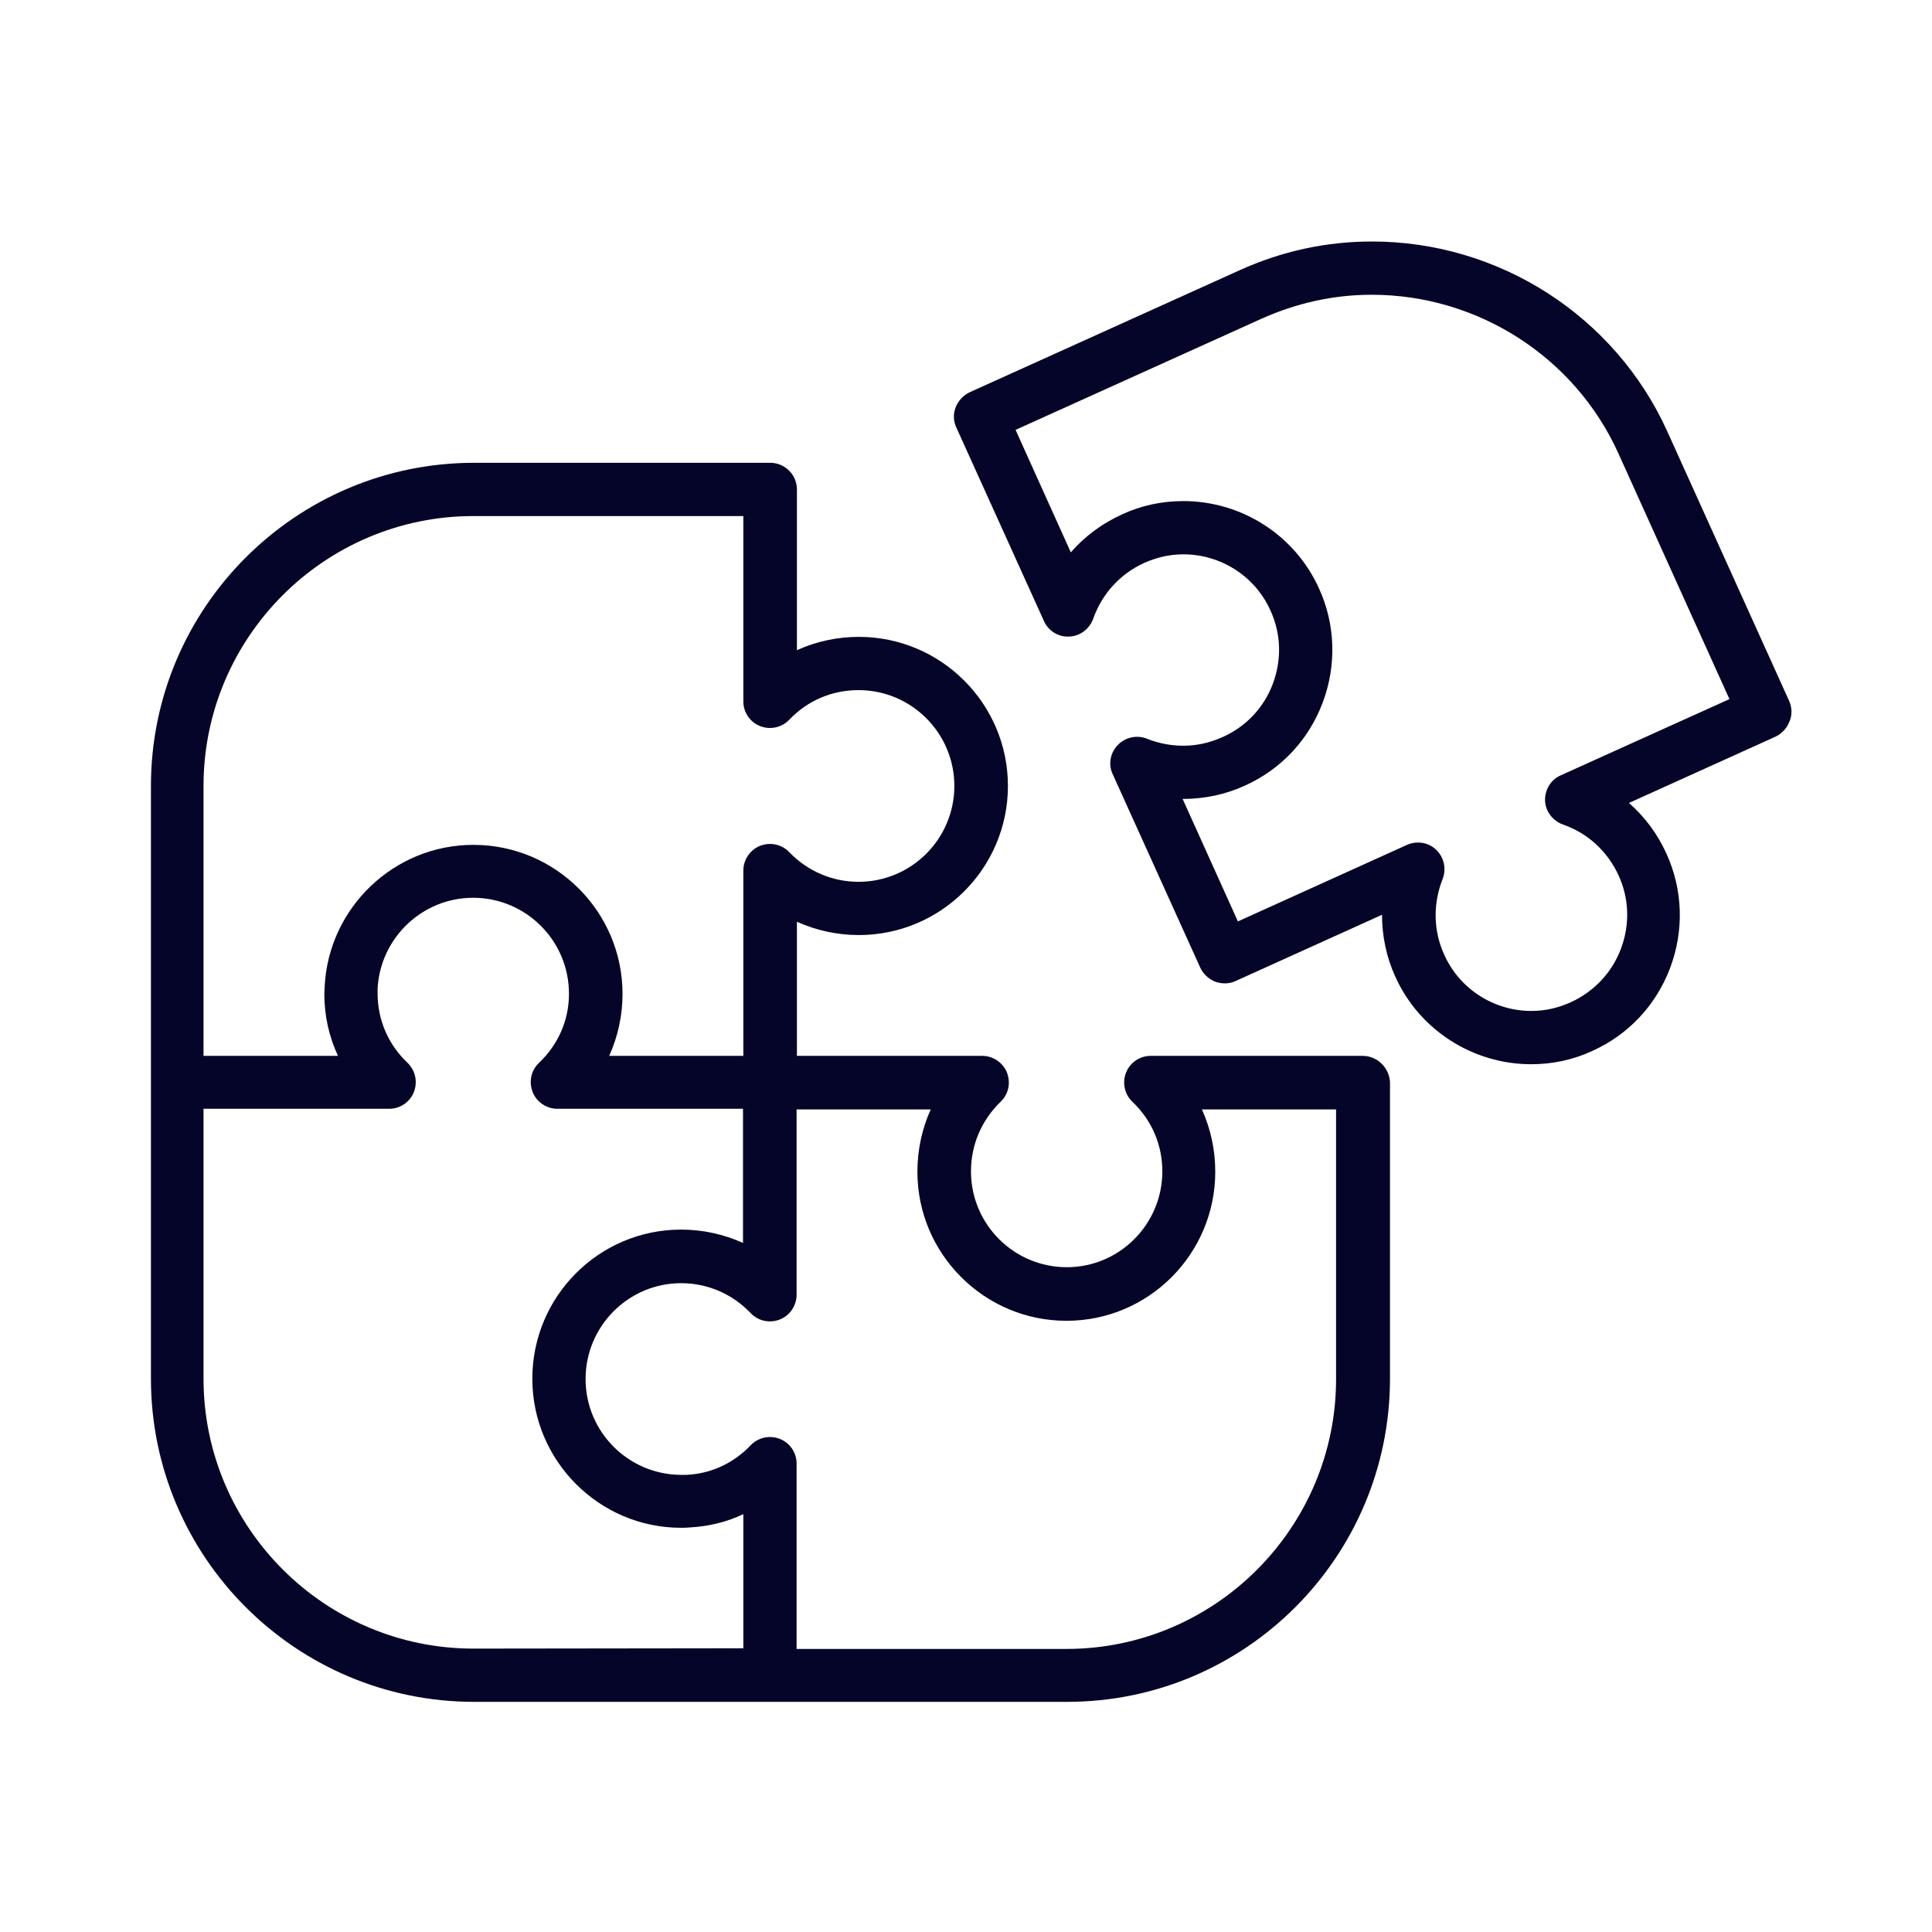
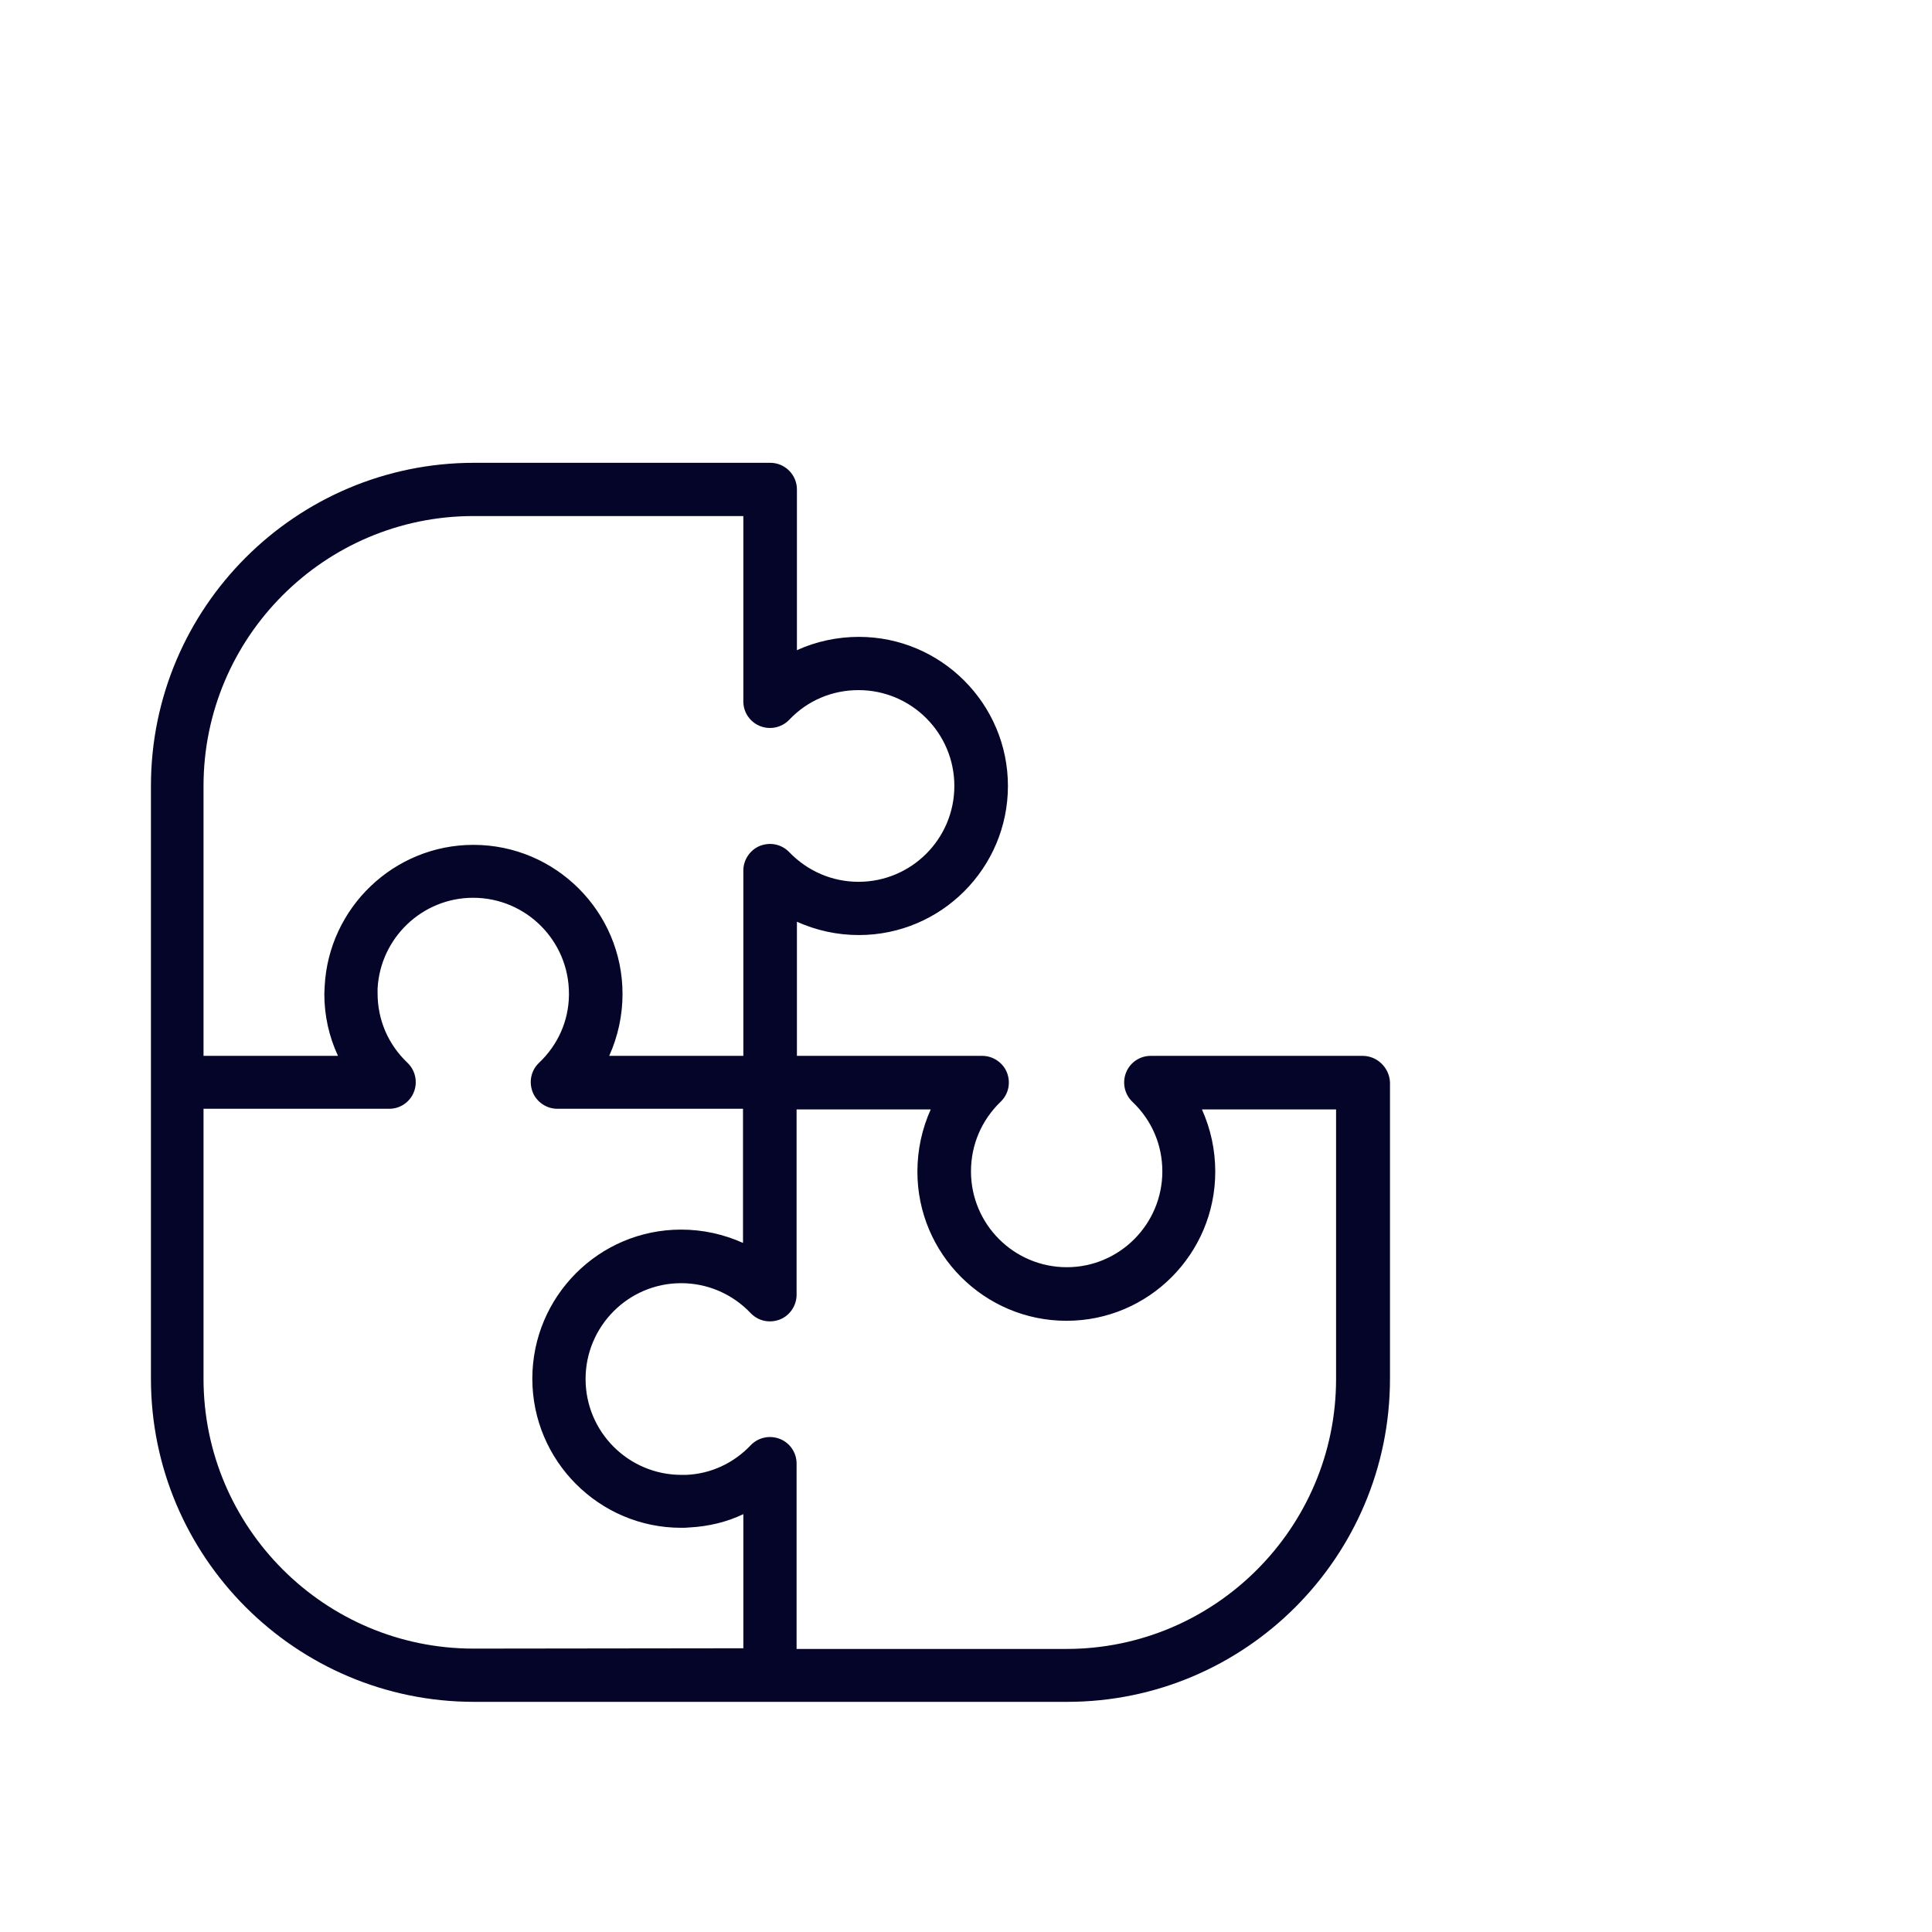
<svg xmlns="http://www.w3.org/2000/svg" width="64" height="64" viewBox="0 0 64 64" fill="none">
-   <path d="M59.275 23.236L55.228 14.284C53.498 10.47 49.661 8 45.45 8C43.928 8 42.462 8.32 41.073 8.948L32.121 12.994C31.912 13.094 31.746 13.27 31.658 13.49C31.57 13.711 31.581 13.953 31.68 14.163L34.58 20.568C34.723 20.899 35.065 21.109 35.417 21.087C35.781 21.076 36.09 20.833 36.211 20.502C36.509 19.664 37.104 19.014 37.898 18.65C38.317 18.463 38.747 18.363 39.199 18.363C40.445 18.363 41.58 19.091 42.087 20.227C42.44 20.998 42.462 21.858 42.164 22.652C41.867 23.446 41.272 24.074 40.5 24.416C40.081 24.604 39.651 24.703 39.199 24.703C38.791 24.703 38.383 24.626 37.997 24.471C37.666 24.339 37.281 24.416 37.027 24.681C36.773 24.945 36.707 25.331 36.862 25.651L39.761 32.056C39.86 32.266 40.037 32.431 40.257 32.52C40.478 32.597 40.72 32.597 40.93 32.498L45.781 30.303C45.781 30.998 45.924 31.704 46.222 32.354C47.015 34.118 48.79 35.254 50.72 35.254C51.425 35.254 52.109 35.11 52.748 34.813C53.95 34.272 54.865 33.291 55.328 32.056C55.791 30.822 55.747 29.477 55.207 28.286C54.909 27.625 54.479 27.051 53.961 26.599L58.812 24.405C59.022 24.306 59.187 24.13 59.275 23.909C59.374 23.689 59.363 23.446 59.275 23.237L59.275 23.236ZM51.701 25.684C51.37 25.827 51.171 26.169 51.182 26.521C51.194 26.874 51.436 27.194 51.778 27.315C52.605 27.602 53.255 28.208 53.619 29.002C53.972 29.774 53.994 30.634 53.696 31.427C53.398 32.221 52.803 32.85 52.031 33.202C51.612 33.39 51.182 33.489 50.73 33.489C49.485 33.489 48.349 32.761 47.842 31.626C47.478 30.832 47.467 29.939 47.787 29.123C47.919 28.793 47.842 28.407 47.577 28.153C47.412 27.988 47.191 27.91 46.971 27.91C46.85 27.91 46.728 27.933 46.607 27.988L41.007 30.523L39.176 26.466C39.893 26.466 40.588 26.323 41.238 26.025C42.44 25.485 43.355 24.504 43.818 23.269C44.281 22.034 44.237 20.689 43.697 19.499C42.903 17.735 41.139 16.599 39.199 16.599C38.493 16.599 37.809 16.742 37.17 17.04C36.508 17.338 35.935 17.768 35.472 18.297L33.642 14.24L41.789 10.558C42.947 10.04 44.171 9.764 45.439 9.764C48.956 9.764 52.164 11.825 53.608 15.012L57.29 23.159L51.701 25.684Z" fill="#050529" />
  <path d="M45.141 34.977H38.118C37.755 34.977 37.435 35.198 37.303 35.528C37.17 35.859 37.247 36.245 37.512 36.498C38.151 37.105 38.504 37.921 38.504 38.803C38.504 40.556 37.082 41.978 35.34 41.978C33.587 41.978 32.165 40.556 32.165 38.803C32.165 37.921 32.518 37.105 33.146 36.498C33.411 36.245 33.488 35.87 33.356 35.528C33.223 35.198 32.893 34.977 32.54 34.977H26.399V30.534C27.038 30.821 27.733 30.975 28.45 30.975C31.173 30.975 33.389 28.759 33.389 26.036C33.389 23.313 31.173 21.097 28.45 21.097C27.733 21.097 27.027 21.251 26.399 21.538V16.257V16.213C26.399 15.728 26.002 15.331 25.517 15.331H25.506H15.705C9.807 15.331 5 20.127 5 26.036V45.671C5 51.569 9.796 56.376 15.705 56.376H35.351C41.249 56.376 46.045 51.58 46.045 45.671V35.848C46.023 35.374 45.626 34.977 45.141 34.977ZM6.742 26.036C6.742 21.108 10.755 17.095 15.683 17.095H24.624V23.236C24.624 23.599 24.845 23.919 25.175 24.051C25.506 24.184 25.892 24.107 26.146 23.842C26.752 23.203 27.568 22.861 28.439 22.861C30.192 22.861 31.614 24.283 31.614 26.036C31.614 27.789 30.192 29.211 28.439 29.211C27.568 29.211 26.752 28.858 26.146 28.23C25.892 27.965 25.517 27.888 25.175 28.02C24.845 28.153 24.624 28.483 24.624 28.836V34.977H20.181C20.468 34.337 20.622 33.643 20.622 32.926C20.622 30.203 18.406 27.987 15.683 27.987C13.048 27.987 10.887 30.071 10.755 32.673C10.755 32.761 10.744 32.838 10.744 32.926C10.744 33.643 10.898 34.337 11.196 34.977H6.742L6.742 26.036ZM15.683 54.612C10.755 54.612 6.742 50.599 6.742 45.671V36.73H12.893C13.257 36.73 13.577 36.509 13.709 36.178C13.841 35.848 13.764 35.462 13.5 35.208C12.86 34.602 12.508 33.786 12.508 32.904V32.75C12.596 31.074 13.985 29.74 15.672 29.74C17.425 29.74 18.847 31.162 18.847 32.915V32.97C18.836 33.819 18.483 34.613 17.855 35.208C17.59 35.462 17.513 35.837 17.645 36.178C17.777 36.509 18.108 36.73 18.461 36.73H24.613V41.173C23.973 40.886 23.279 40.732 22.562 40.732C19.839 40.732 17.634 42.948 17.634 45.671C17.634 48.394 19.85 50.61 22.562 50.61C22.65 50.61 22.738 50.61 22.837 50.599C23.466 50.566 24.072 50.422 24.624 50.158V54.601L15.683 54.612ZM44.259 45.682C44.259 50.61 40.246 54.623 35.329 54.623H26.388V48.483C26.388 48.119 26.168 47.799 25.837 47.667C25.506 47.534 25.12 47.612 24.867 47.876C24.304 48.471 23.544 48.824 22.728 48.857H22.573C20.821 48.857 19.398 47.435 19.398 45.682C19.398 43.929 20.821 42.507 22.562 42.507C23.433 42.507 24.26 42.86 24.867 43.499C25.12 43.764 25.495 43.841 25.837 43.709C26.168 43.577 26.388 43.246 26.388 42.893V36.752H30.831C30.544 37.392 30.39 38.086 30.39 38.814C30.39 41.537 32.606 43.753 35.329 43.753C38.052 43.753 40.257 41.537 40.257 38.814C40.257 38.086 40.103 37.392 39.816 36.752H44.259L44.259 45.682Z" fill="#050529" />
</svg>